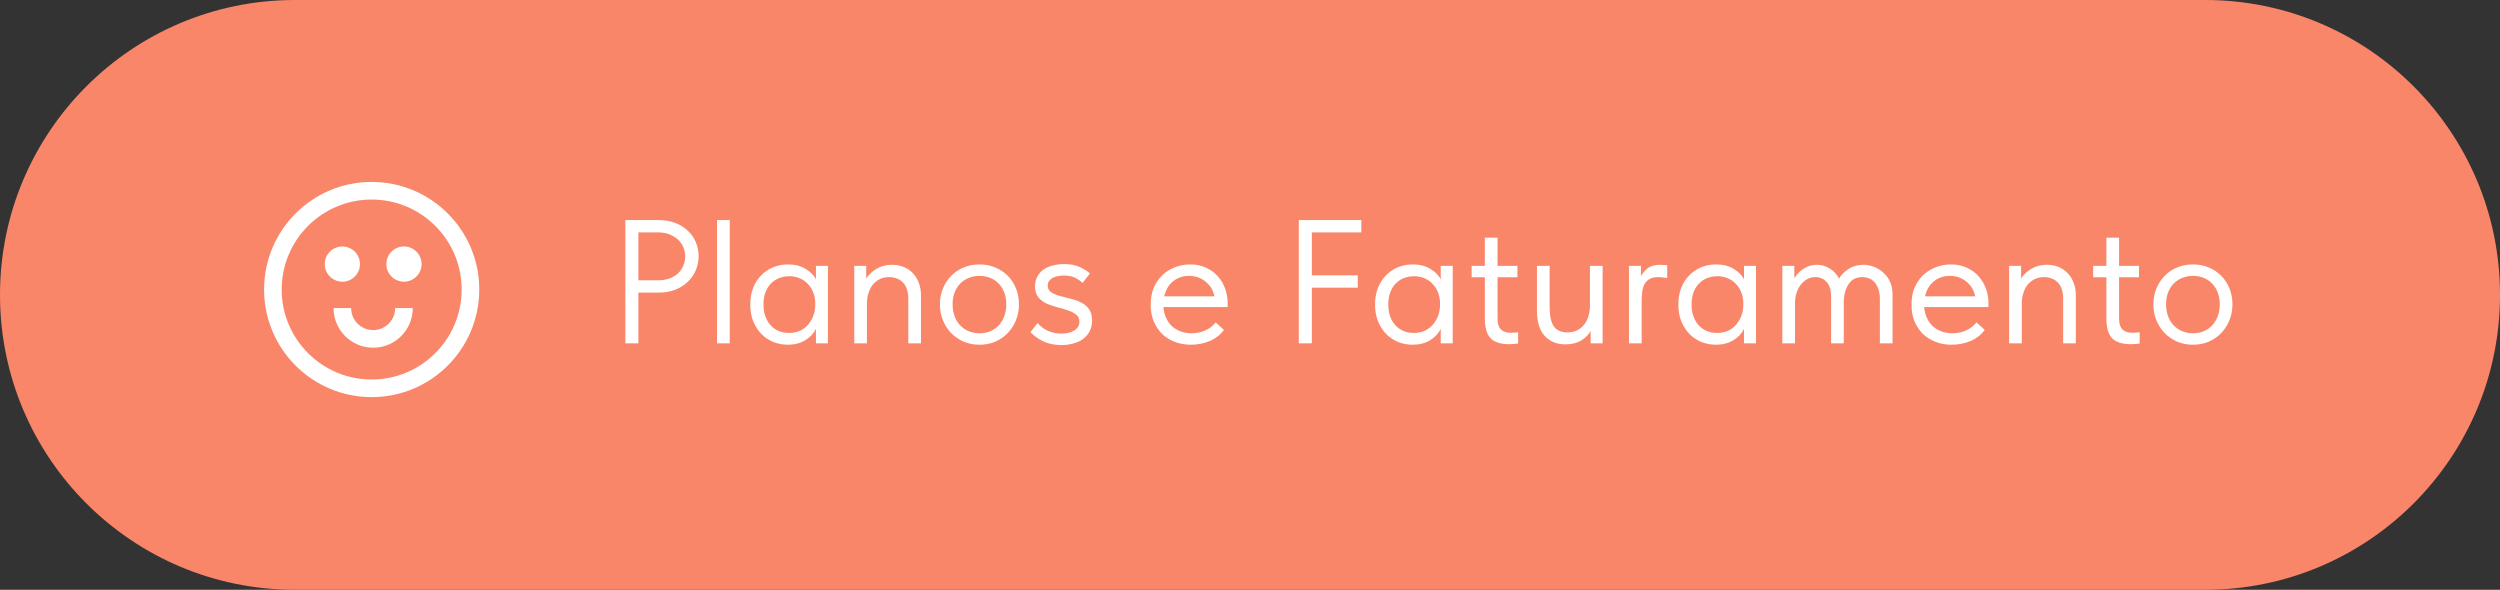
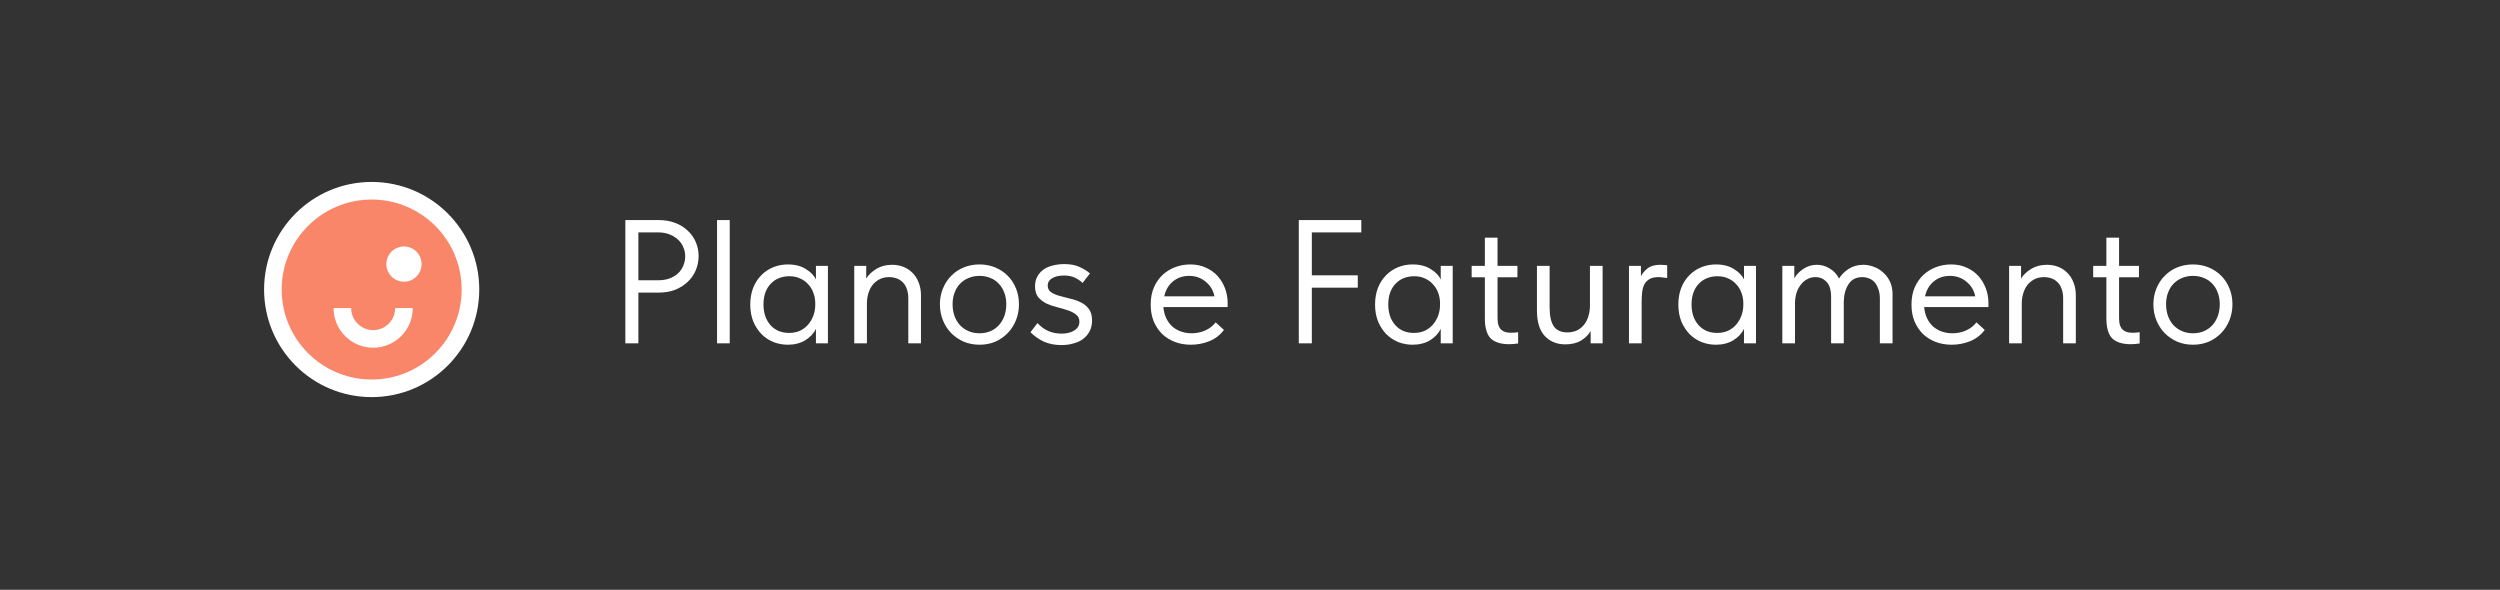
<svg xmlns="http://www.w3.org/2000/svg" width="284" height="67" viewBox="0 0 284 67" fill="none">
  <rect x="0" y="0" width="284" height="67" fill="#333333" stroke="none" />
  <g clip-path="url(#clip0_3073_2)">
-     <path d="M250.5 0H33.5C14.998 0 0 14.998 0 33.5C0 52.002 14.998 67 33.5 67H250.5C269.002 67 284 52.002 284 33.5C284 14.998 269.002 0 250.5 0Z" fill="#FA8669" />
    <path d="M53.444 32.89C53.444 39.088 48.42 44.112 42.222 44.112C36.024 44.112 31 39.088 31 32.89C31 26.692 36.024 21.668 42.222 21.668C48.42 21.668 53.444 26.692 53.444 32.89Z" fill="#FA8669" stroke="white" stroke-width="2" />
-     <path d="M38.891 32C39.995 32 40.891 31.105 40.891 30C40.891 28.895 39.995 28 38.891 28C37.786 28 36.891 28.895 36.891 30C36.891 31.105 37.786 32 38.891 32Z" fill="white" />
    <path d="M45.891 32C46.995 32 47.891 31.105 47.891 30C47.891 28.895 46.995 28 45.891 28C44.786 28 43.891 28.895 43.891 30C43.891 31.105 44.786 32 45.891 32Z" fill="white" />
    <path d="M45.891 35C45.891 36.933 44.324 38.5 42.391 38.5C40.458 38.5 38.891 36.933 38.891 35" stroke="white" stroke-width="2" />
    <path d="M74.84 25C75.52 25 76.14 25.107 76.7 25.32C77.26 25.533 77.733 25.827 78.12 26.2C78.52 26.56 78.827 26.993 79.04 27.5C79.253 27.993 79.36 28.52 79.36 29.08C79.36 29.653 79.253 30.193 79.04 30.7C78.827 31.207 78.52 31.647 78.12 32.02C77.733 32.393 77.26 32.693 76.7 32.92C76.14 33.133 75.52 33.24 74.84 33.24H72.52V39H71.04V25H74.84ZM74.74 31.84C75.233 31.84 75.667 31.773 76.04 31.64C76.427 31.493 76.753 31.3 77.02 31.06C77.287 30.807 77.487 30.513 77.62 30.18C77.767 29.847 77.84 29.493 77.84 29.12C77.84 28.747 77.767 28.4 77.62 28.08C77.487 27.747 77.287 27.46 77.02 27.22C76.753 26.967 76.427 26.767 76.04 26.62C75.667 26.473 75.233 26.4 74.74 26.4H72.52V31.84H74.74ZM81.457 25H82.897V39H81.457V25ZM89.491 39.16C88.931 39.16 88.391 39.06 87.871 38.86C87.351 38.647 86.897 38.347 86.511 37.96C86.124 37.56 85.811 37.08 85.571 36.52C85.344 35.947 85.231 35.307 85.231 34.6C85.231 33.907 85.337 33.28 85.551 32.72C85.777 32.147 86.084 31.667 86.471 31.28C86.857 30.88 87.311 30.573 87.831 30.36C88.351 30.147 88.904 30.04 89.491 30.04C90.331 30.04 91.024 30.22 91.571 30.58C92.131 30.927 92.504 31.32 92.691 31.76V30.2H94.051V39H92.691V37.36C92.437 37.88 92.031 38.313 91.471 38.66C90.911 38.993 90.251 39.16 89.491 39.16ZM89.631 37.82C90.111 37.82 90.537 37.733 90.911 37.56C91.284 37.373 91.591 37.133 91.831 36.84C92.084 36.533 92.277 36.193 92.411 35.82C92.544 35.433 92.611 35.047 92.611 34.66V34.34C92.597 33.953 92.524 33.587 92.391 33.24C92.257 32.88 92.064 32.567 91.811 32.3C91.571 32.02 91.271 31.8 90.911 31.64C90.551 31.467 90.137 31.38 89.671 31.38C89.244 31.38 88.851 31.453 88.491 31.6C88.144 31.733 87.837 31.94 87.571 32.22C87.304 32.487 87.097 32.82 86.951 33.22C86.804 33.62 86.731 34.073 86.731 34.58C86.731 35.553 86.997 36.34 87.531 36.94C88.064 37.527 88.764 37.82 89.631 37.82ZM103.183 33.88C103.183 33.467 103.123 33.107 103.003 32.8C102.896 32.493 102.743 32.247 102.543 32.06C102.343 31.86 102.11 31.713 101.843 31.62C101.576 31.527 101.296 31.48 101.003 31.48C100.616 31.48 100.27 31.553 99.963 31.7C99.67 31.847 99.41 32.047 99.183 32.3C98.97 32.553 98.803 32.86 98.683 33.22C98.563 33.567 98.496 33.947 98.483 34.36V39H97.043V30.2H98.403V31.64C98.67 31.213 99.056 30.847 99.563 30.54C100.07 30.233 100.663 30.08 101.343 30.08C101.81 30.08 102.243 30.16 102.643 30.32C103.043 30.48 103.39 30.713 103.683 31.02C103.976 31.313 104.203 31.673 104.363 32.1C104.536 32.527 104.623 33.013 104.623 33.56V39H103.183V33.88ZM111.274 39.16C110.634 39.16 110.04 39.047 109.494 38.82C108.947 38.58 108.467 38.253 108.054 37.84C107.654 37.427 107.34 36.94 107.114 36.38C106.887 35.82 106.774 35.213 106.774 34.56C106.774 33.92 106.887 33.327 107.114 32.78C107.34 32.22 107.654 31.74 108.054 31.34C108.454 30.927 108.927 30.607 109.474 30.38C110.034 30.153 110.634 30.04 111.274 30.04C111.914 30.04 112.507 30.153 113.054 30.38C113.6 30.607 114.074 30.92 114.474 31.32C114.874 31.72 115.187 32.2 115.414 32.76C115.64 33.307 115.754 33.907 115.754 34.56C115.754 35.213 115.64 35.82 115.414 36.38C115.187 36.94 114.874 37.427 114.474 37.84C114.074 38.253 113.6 38.58 113.054 38.82C112.507 39.047 111.914 39.16 111.274 39.16ZM111.274 37.86C111.727 37.86 112.14 37.78 112.514 37.62C112.887 37.46 113.207 37.233 113.474 36.94C113.74 36.647 113.947 36.3 114.094 35.9C114.24 35.487 114.314 35.04 114.314 34.56C114.314 34.08 114.24 33.647 114.094 33.26C113.947 32.86 113.74 32.52 113.474 32.24C113.207 31.947 112.887 31.727 112.514 31.58C112.14 31.42 111.727 31.34 111.274 31.34C110.82 31.34 110.407 31.42 110.034 31.58C109.66 31.727 109.334 31.947 109.054 32.24C108.787 32.52 108.58 32.86 108.434 33.26C108.287 33.647 108.214 34.08 108.214 34.56C108.214 35.04 108.287 35.487 108.434 35.9C108.58 36.3 108.787 36.647 109.054 36.94C109.334 37.233 109.66 37.46 110.034 37.62C110.407 37.78 110.82 37.86 111.274 37.86ZM120.6 39.2C119.853 39.2 119.187 39.073 118.6 38.82C118.027 38.553 117.513 38.193 117.06 37.74L117.86 36.7C118.58 37.5 119.487 37.9 120.58 37.9C121.18 37.9 121.667 37.78 122.04 37.54C122.427 37.3 122.62 36.967 122.62 36.54C122.62 36.193 122.493 35.927 122.24 35.74C122 35.54 121.693 35.38 121.32 35.26C120.947 35.127 120.54 35.007 120.1 34.9C119.66 34.793 119.253 34.653 118.88 34.48C118.507 34.293 118.193 34.053 117.94 33.76C117.7 33.453 117.58 33.04 117.58 32.52C117.58 32.093 117.667 31.727 117.84 31.42C118.013 31.1 118.247 30.833 118.54 30.62C118.847 30.407 119.2 30.253 119.6 30.16C120.013 30.053 120.447 30 120.9 30C121.607 30 122.193 30.113 122.66 30.34C123.127 30.553 123.513 30.793 123.82 31.06L122.98 32.14C122.727 31.9 122.433 31.7 122.1 31.54C121.767 31.38 121.36 31.3 120.88 31.3C120.293 31.3 119.833 31.407 119.5 31.62C119.18 31.82 119.02 32.087 119.02 32.42C119.02 32.753 119.14 33.007 119.38 33.18C119.633 33.353 119.947 33.493 120.32 33.6C120.693 33.707 121.1 33.813 121.54 33.92C121.98 34.013 122.387 34.153 122.76 34.34C123.133 34.513 123.44 34.76 123.68 35.08C123.933 35.4 124.06 35.84 124.06 36.4C124.06 36.867 123.967 37.28 123.78 37.64C123.593 37.987 123.34 38.28 123.02 38.52C122.713 38.747 122.347 38.913 121.92 39.02C121.507 39.14 121.067 39.2 120.6 39.2ZM135.279 39.16C134.626 39.16 134.019 39.053 133.459 38.84C132.912 38.627 132.432 38.327 132.019 37.94C131.619 37.54 131.299 37.06 131.059 36.5C130.832 35.94 130.719 35.307 130.719 34.6C130.719 33.867 130.839 33.22 131.079 32.66C131.332 32.087 131.666 31.607 132.079 31.22C132.506 30.833 132.986 30.54 133.519 30.34C134.066 30.14 134.632 30.04 135.219 30.04C135.899 30.04 136.499 30.167 137.019 30.42C137.552 30.66 137.999 30.987 138.359 31.4C138.719 31.813 138.992 32.28 139.179 32.8C139.366 33.32 139.459 33.847 139.459 34.38V34.88H132.159C132.199 35.347 132.306 35.767 132.479 36.14C132.652 36.5 132.879 36.813 133.159 37.08C133.452 37.333 133.786 37.527 134.159 37.66C134.532 37.793 134.932 37.86 135.359 37.86C135.919 37.86 136.439 37.753 136.919 37.54C137.412 37.313 137.806 37.007 138.099 36.62L139.039 37.48C138.612 38.053 138.059 38.48 137.379 38.76C136.712 39.027 136.012 39.16 135.279 39.16ZM135.079 31.34C134.372 31.34 133.766 31.547 133.259 31.96C132.752 32.373 132.419 32.94 132.259 33.66H137.959C137.826 32.98 137.492 32.427 136.959 32C136.439 31.56 135.812 31.34 135.079 31.34ZM147.544 25H154.644V26.4H149.024V31.28H154.244V32.68H149.024V39H147.544V25ZM160.467 39.16C159.907 39.16 159.367 39.06 158.847 38.86C158.327 38.647 157.874 38.347 157.487 37.96C157.101 37.56 156.787 37.08 156.547 36.52C156.321 35.947 156.207 35.307 156.207 34.6C156.207 33.907 156.314 33.28 156.527 32.72C156.754 32.147 157.061 31.667 157.447 31.28C157.834 30.88 158.287 30.573 158.807 30.36C159.327 30.147 159.881 30.04 160.467 30.04C161.307 30.04 162.001 30.22 162.547 30.58C163.107 30.927 163.481 31.32 163.667 31.76V30.2H165.027V39H163.667V37.36C163.414 37.88 163.007 38.313 162.447 38.66C161.887 38.993 161.227 39.16 160.467 39.16ZM160.607 37.82C161.087 37.82 161.514 37.733 161.887 37.56C162.261 37.373 162.567 37.133 162.807 36.84C163.061 36.533 163.254 36.193 163.387 35.82C163.521 35.433 163.587 35.047 163.587 34.66V34.34C163.574 33.953 163.501 33.587 163.367 33.24C163.234 32.88 163.041 32.567 162.787 32.3C162.547 32.02 162.247 31.8 161.887 31.64C161.527 31.467 161.114 31.38 160.647 31.38C160.221 31.38 159.827 31.453 159.467 31.6C159.121 31.733 158.814 31.94 158.547 32.22C158.281 32.487 158.074 32.82 157.927 33.22C157.781 33.62 157.707 34.073 157.707 34.58C157.707 35.553 157.974 36.34 158.507 36.94C159.041 37.527 159.741 37.82 160.607 37.82ZM167.18 30.2H168.68V27H170.12V30.2H172.38V31.5H170.12V35.96C170.12 36.227 170.133 36.473 170.16 36.7C170.2 36.913 170.273 37.107 170.38 37.28C170.5 37.44 170.66 37.567 170.86 37.66C171.06 37.753 171.326 37.8 171.66 37.8C171.913 37.8 172.18 37.78 172.46 37.74V39.02C172.273 39.047 172.093 39.067 171.92 39.08C171.746 39.093 171.586 39.1 171.44 39.1C170.493 39.1 169.793 38.88 169.34 38.44C168.9 37.987 168.68 37.227 168.68 36.16V31.5H167.18V30.2ZM177.817 39.12C176.871 39.12 176.097 38.807 175.497 38.18C174.897 37.553 174.597 36.573 174.597 35.24V30.2H176.037V34.92C176.037 35.893 176.197 36.613 176.517 37.08C176.851 37.533 177.357 37.76 178.037 37.76C178.451 37.76 178.817 37.687 179.137 37.54C179.457 37.38 179.724 37.167 179.937 36.9C180.164 36.62 180.331 36.3 180.437 35.94C180.557 35.567 180.617 35.16 180.617 34.72V30.2H182.057V39H180.697V37.6C180.457 38.027 180.097 38.387 179.617 38.68C179.137 38.973 178.537 39.12 177.817 39.12ZM188.611 30.08C188.717 30.08 188.844 30.087 188.991 30.1C189.151 30.1 189.284 30.113 189.391 30.14V31.58C189.231 31.553 189.064 31.533 188.891 31.52C188.731 31.493 188.571 31.48 188.411 31.48C187.984 31.48 187.644 31.553 187.391 31.7C187.151 31.833 186.957 32.027 186.811 32.28C186.677 32.533 186.591 32.833 186.551 33.18C186.511 33.527 186.491 33.907 186.491 34.32V39H185.051V30.2H186.411V31.38C186.571 31.06 186.817 30.767 187.151 30.5C187.497 30.22 187.984 30.08 188.611 30.08ZM194.92 39.16C194.36 39.16 193.82 39.06 193.3 38.86C192.78 38.647 192.327 38.347 191.94 37.96C191.554 37.56 191.24 37.08 191 36.52C190.774 35.947 190.66 35.307 190.66 34.6C190.66 33.907 190.767 33.28 190.98 32.72C191.207 32.147 191.514 31.667 191.9 31.28C192.287 30.88 192.74 30.573 193.26 30.36C193.78 30.147 194.334 30.04 194.92 30.04C195.76 30.04 196.454 30.22 197 30.58C197.56 30.927 197.934 31.32 198.12 31.76V30.2H199.48V39H198.12V37.36C197.867 37.88 197.46 38.313 196.9 38.66C196.34 38.993 195.68 39.16 194.92 39.16ZM195.06 37.82C195.54 37.82 195.967 37.733 196.34 37.56C196.714 37.373 197.02 37.133 197.26 36.84C197.514 36.533 197.707 36.193 197.84 35.82C197.974 35.433 198.04 35.047 198.04 34.66V34.34C198.027 33.953 197.954 33.587 197.82 33.24C197.687 32.88 197.494 32.567 197.24 32.3C197 32.02 196.7 31.8 196.34 31.64C195.98 31.467 195.567 31.38 195.1 31.38C194.674 31.38 194.28 31.453 193.92 31.6C193.574 31.733 193.267 31.94 193 32.22C192.734 32.487 192.527 32.82 192.38 33.22C192.234 33.62 192.16 34.073 192.16 34.58C192.16 35.553 192.427 36.34 192.96 36.94C193.494 37.527 194.194 37.82 195.06 37.82ZM208.013 33.74C208.013 32.94 207.839 32.367 207.493 32.02C207.159 31.66 206.739 31.48 206.233 31.48C205.886 31.48 205.573 31.56 205.293 31.72C205.013 31.867 204.773 32.073 204.573 32.34C204.373 32.593 204.213 32.893 204.093 33.24C203.986 33.587 203.926 33.96 203.913 34.36V39H202.473V30.2H203.833V31.62C204.073 31.193 204.419 30.833 204.873 30.54C205.326 30.233 205.839 30.08 206.413 30.08C206.919 30.08 207.399 30.22 207.853 30.5C208.306 30.767 208.659 31.147 208.913 31.64C209.179 31.213 209.546 30.847 210.013 30.54C210.493 30.233 211.046 30.08 211.673 30.08C212.086 30.08 212.493 30.16 212.893 30.32C213.293 30.467 213.646 30.687 213.953 30.98C214.273 31.26 214.526 31.607 214.713 32.02C214.899 32.433 214.993 32.9 214.993 33.42V39H213.553V33.94C213.553 33.5 213.493 33.127 213.373 32.82C213.266 32.5 213.119 32.24 212.933 32.04C212.746 31.84 212.533 31.7 212.293 31.62C212.053 31.527 211.806 31.48 211.553 31.48C210.873 31.48 210.359 31.74 210.013 32.26C209.666 32.767 209.479 33.42 209.453 34.22V39H208.013V33.74ZM221.705 39.16C221.051 39.16 220.445 39.053 219.885 38.84C219.338 38.627 218.858 38.327 218.445 37.94C218.045 37.54 217.725 37.06 217.485 36.5C217.258 35.94 217.145 35.307 217.145 34.6C217.145 33.867 217.265 33.22 217.505 32.66C217.758 32.087 218.091 31.607 218.505 31.22C218.931 30.833 219.411 30.54 219.945 30.34C220.491 30.14 221.058 30.04 221.645 30.04C222.325 30.04 222.925 30.167 223.445 30.42C223.978 30.66 224.425 30.987 224.785 31.4C225.145 31.813 225.418 32.28 225.605 32.8C225.791 33.32 225.885 33.847 225.885 34.38V34.88H218.585C218.625 35.347 218.731 35.767 218.905 36.14C219.078 36.5 219.305 36.813 219.585 37.08C219.878 37.333 220.211 37.527 220.585 37.66C220.958 37.793 221.358 37.86 221.785 37.86C222.345 37.86 222.865 37.753 223.345 37.54C223.838 37.313 224.231 37.007 224.525 36.62L225.465 37.48C225.038 38.053 224.485 38.48 223.805 38.76C223.138 39.027 222.438 39.16 221.705 39.16ZM221.505 31.34C220.798 31.34 220.191 31.547 219.685 31.96C219.178 32.373 218.845 32.94 218.685 33.66H224.385C224.251 32.98 223.918 32.427 223.385 32C222.865 31.56 222.238 31.34 221.505 31.34ZM234.374 33.88C234.374 33.467 234.314 33.107 234.194 32.8C234.088 32.493 233.934 32.247 233.734 32.06C233.534 31.86 233.301 31.713 233.034 31.62C232.768 31.527 232.488 31.48 232.194 31.48C231.808 31.48 231.461 31.553 231.154 31.7C230.861 31.847 230.601 32.047 230.374 32.3C230.161 32.553 229.994 32.86 229.874 33.22C229.754 33.567 229.688 33.947 229.674 34.36V39H228.234V30.2H229.594V31.64C229.861 31.213 230.248 30.847 230.754 30.54C231.261 30.233 231.854 30.08 232.534 30.08C233.001 30.08 233.434 30.16 233.834 30.32C234.234 30.48 234.581 30.713 234.874 31.02C235.168 31.313 235.394 31.673 235.554 32.1C235.728 32.527 235.814 33.013 235.814 33.56V39H234.374V33.88ZM237.785 30.2H239.285V27H240.725V30.2H242.985V31.5H240.725V35.96C240.725 36.227 240.738 36.473 240.765 36.7C240.805 36.913 240.878 37.107 240.985 37.28C241.105 37.44 241.265 37.567 241.465 37.66C241.665 37.753 241.932 37.8 242.265 37.8C242.518 37.8 242.785 37.78 243.065 37.74V39.02C242.878 39.047 242.698 39.067 242.525 39.08C242.352 39.093 242.192 39.1 242.045 39.1C241.098 39.1 240.398 38.88 239.945 38.44C239.505 37.987 239.285 37.227 239.285 36.16V31.5H237.785V30.2ZM249.125 39.16C248.485 39.16 247.892 39.047 247.345 38.82C246.798 38.58 246.318 38.253 245.905 37.84C245.505 37.427 245.192 36.94 244.965 36.38C244.738 35.82 244.625 35.213 244.625 34.56C244.625 33.92 244.738 33.327 244.965 32.78C245.192 32.22 245.505 31.74 245.905 31.34C246.305 30.927 246.778 30.607 247.325 30.38C247.885 30.153 248.485 30.04 249.125 30.04C249.765 30.04 250.358 30.153 250.905 30.38C251.452 30.607 251.925 30.92 252.325 31.32C252.725 31.72 253.038 32.2 253.265 32.76C253.492 33.307 253.605 33.907 253.605 34.56C253.605 35.213 253.492 35.82 253.265 36.38C253.038 36.94 252.725 37.427 252.325 37.84C251.925 38.253 251.452 38.58 250.905 38.82C250.358 39.047 249.765 39.16 249.125 39.16ZM249.125 37.86C249.578 37.86 249.992 37.78 250.365 37.62C250.738 37.46 251.058 37.233 251.325 36.94C251.592 36.647 251.798 36.3 251.945 35.9C252.092 35.487 252.165 35.04 252.165 34.56C252.165 34.08 252.092 33.647 251.945 33.26C251.798 32.86 251.592 32.52 251.325 32.24C251.058 31.947 250.738 31.727 250.365 31.58C249.992 31.42 249.578 31.34 249.125 31.34C248.672 31.34 248.258 31.42 247.885 31.58C247.512 31.727 247.185 31.947 246.905 32.24C246.638 32.52 246.432 32.86 246.285 33.26C246.138 33.647 246.065 34.08 246.065 34.56C246.065 35.04 246.138 35.487 246.285 35.9C246.432 36.3 246.638 36.647 246.905 36.94C247.185 37.233 247.512 37.46 247.885 37.62C248.258 37.78 248.672 37.86 249.125 37.86Z" fill="white" />
  </g>
  <defs>
    <clipPath id="clip0_3073_2">
      <rect width="284" height="67" fill="white" />
    </clipPath>
  </defs>
</svg>